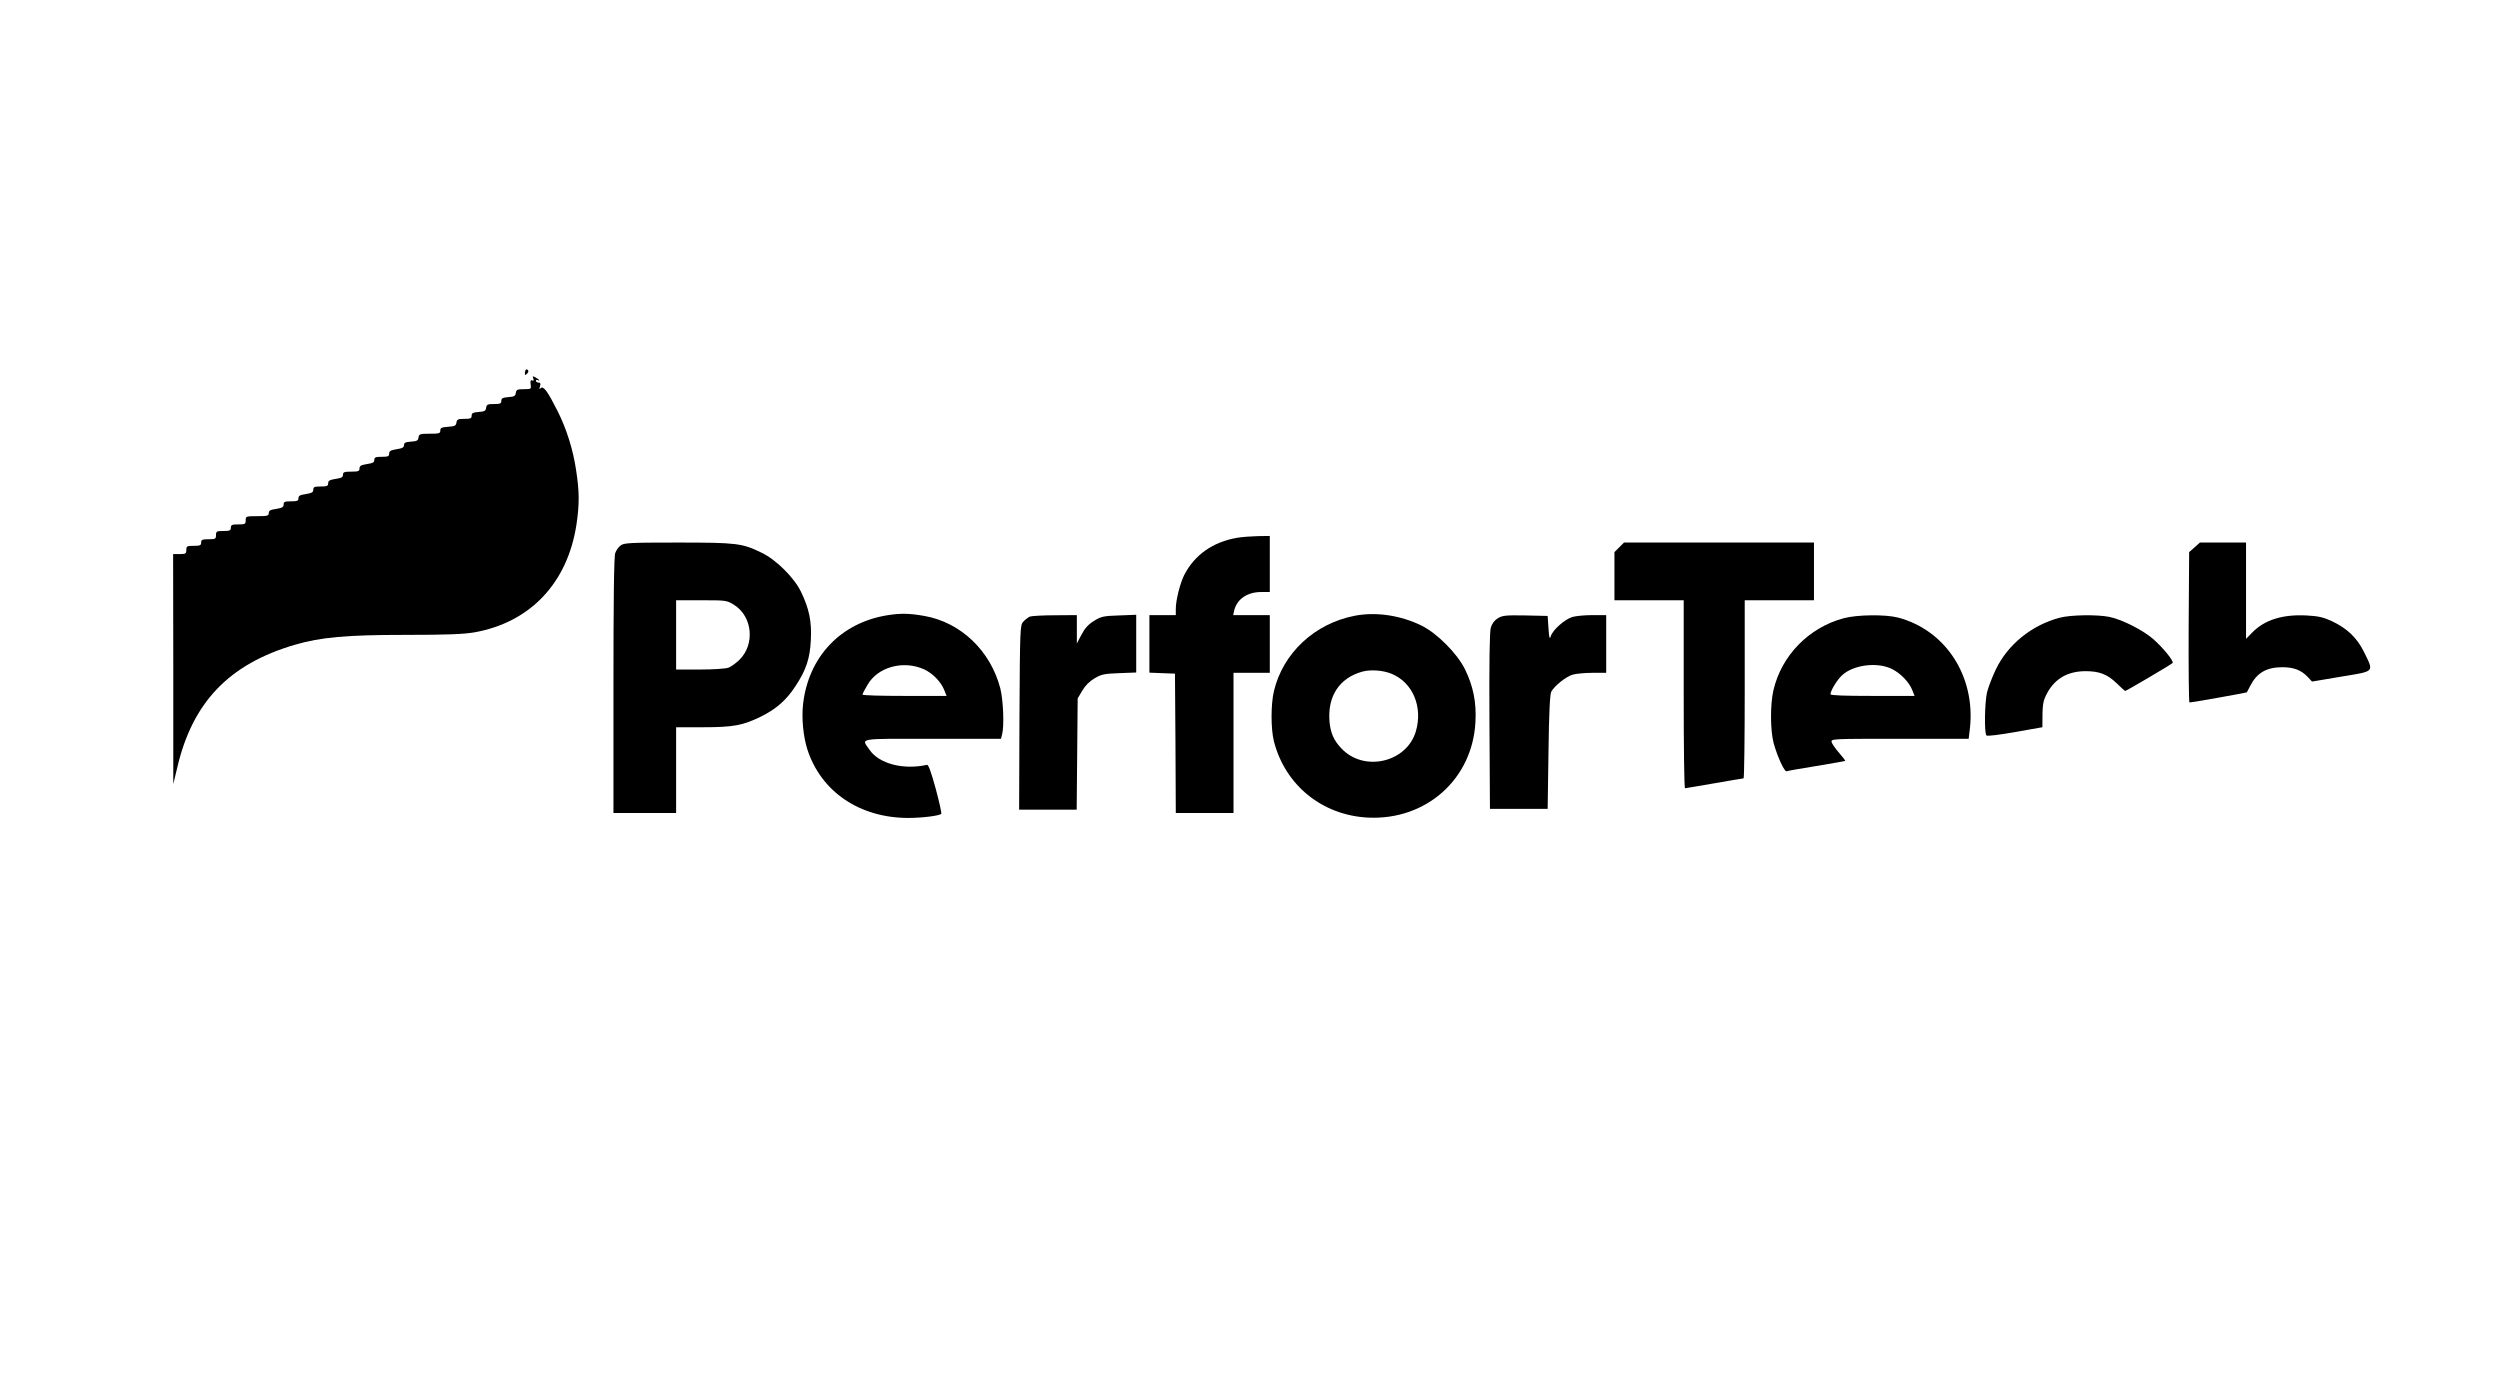
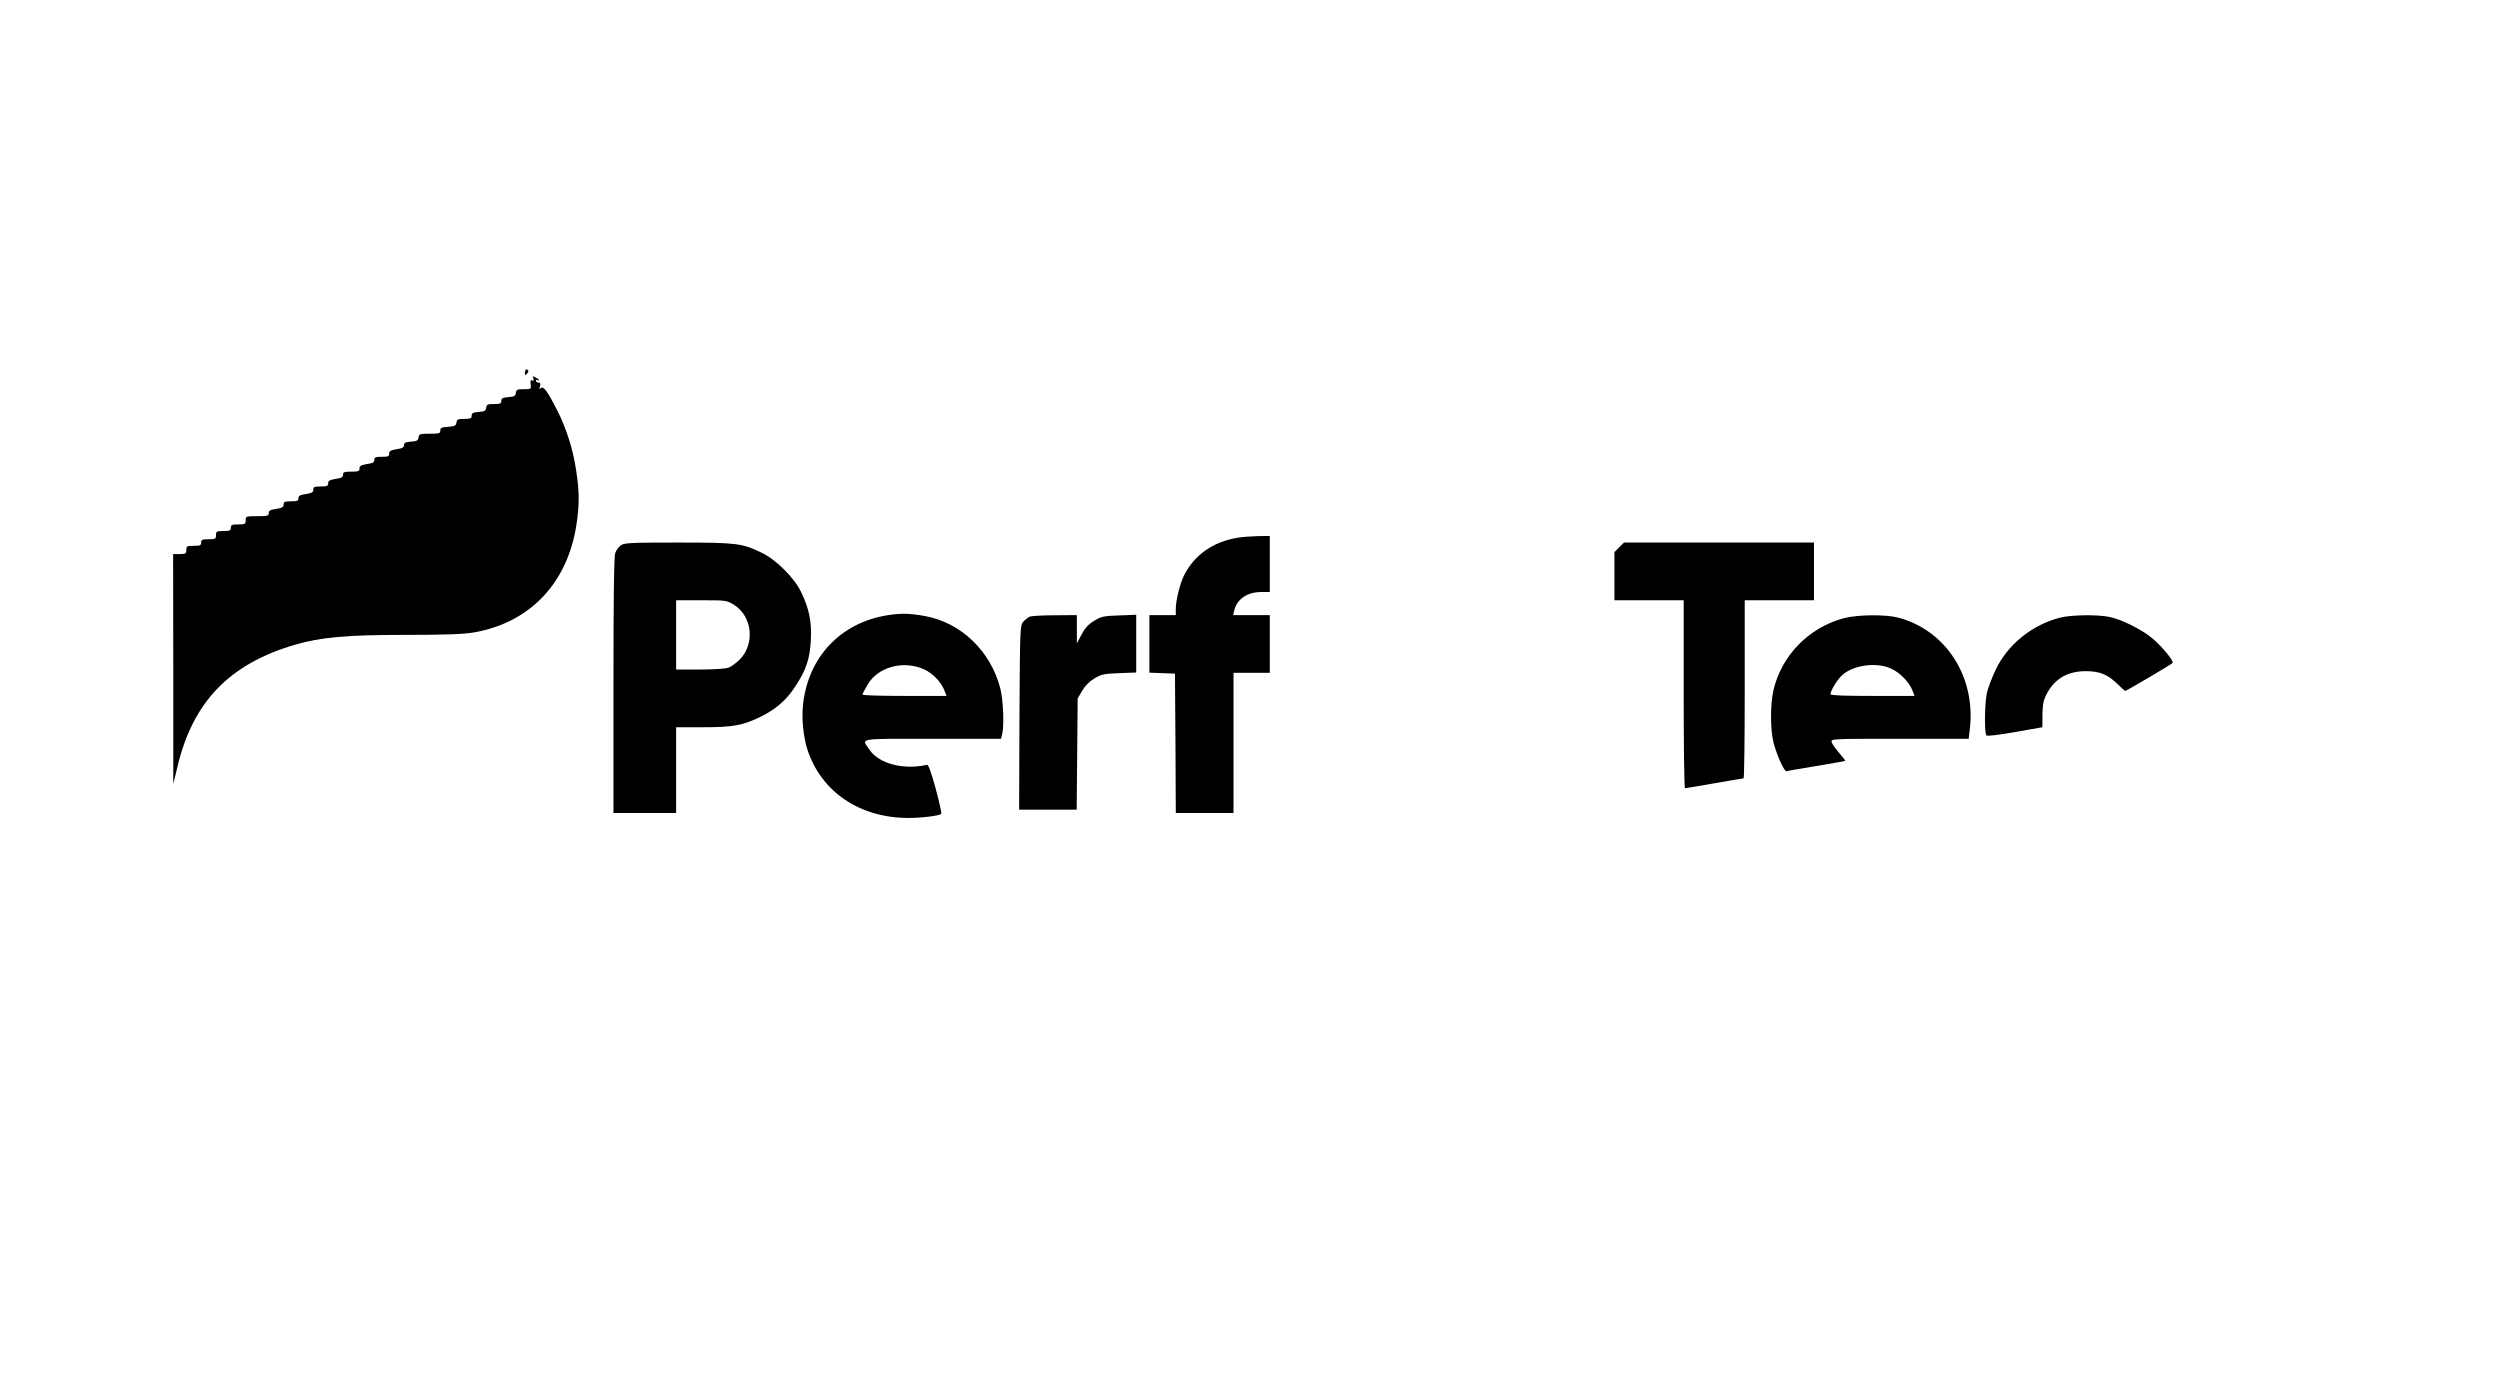
<svg xmlns="http://www.w3.org/2000/svg" version="1.0" width="1516pt" height="834pt" viewBox="0 0 1516 834" preserveAspectRatio="xMidYMid meet">
  <g transform="translate(0,834) scale(0.1,-0.1)" fill="#000000" stroke="none">
    <path d="M3183 6080 c-1 -16 1 -17 12 -7 7 6 11 15 8 20 -8 13 -19 7 -20 -13z" />
    <path d="M3234 6045 c4 -12 2 -16 -7 -12 -10 4 -12 -3 -9 -24 4 -28 3 -29 -41 -29 -40 0 -46 -3 -49 -22 -2 -19 -10 -24 -45 -26 -35 -3 -43 -7 -43 -23 0 -16 -7 -19 -44 -19 -39 0 -45 -3 -48 -22 -2 -19 -10 -24 -45 -26 -35 -3 -43 -7 -43 -23 0 -16 -7 -19 -44 -19 -39 0 -45 -3 -48 -22 -3 -20 -10 -23 -50 -26 -40 -3 -48 -6 -48 -23 0 -17 -7 -19 -64 -19 -59 0 -65 -2 -68 -22 -2 -19 -10 -24 -45 -26 -34 -2 -43 -7 -43 -21 0 -14 -11 -20 -45 -25 -36 -6 -45 -11 -45 -27 0 -16 -7 -19 -45 -19 -37 0 -45 -3 -45 -19 0 -15 -10 -20 -45 -25 -36 -6 -45 -11 -45 -27 0 -16 -7 -19 -50 -19 -42 0 -50 -3 -50 -19 0 -15 -10 -20 -45 -25 -36 -6 -45 -11 -45 -27 0 -16 -7 -19 -45 -19 -38 0 -45 -3 -45 -19 0 -16 -9 -21 -45 -27 -35 -5 -45 -10 -45 -25 0 -16 -8 -19 -45 -19 -38 0 -45 -3 -45 -19 0 -16 -9 -21 -45 -27 -35 -5 -45 -10 -45 -25 0 -17 -8 -19 -70 -19 -68 0 -70 -1 -70 -25 0 -23 -4 -25 -45 -25 -38 0 -45 -3 -45 -20 0 -17 -7 -20 -45 -20 -41 0 -45 -2 -45 -25 0 -23 -4 -25 -45 -25 -38 0 -45 -3 -45 -20 0 -17 -7 -20 -45 -20 -41 0 -45 -2 -45 -25 0 -22 -4 -25 -40 -25 l-40 0 1 -697 0 -698 24 100 c92 396 314 628 713 745 158 46 312 60 668 60 253 0 352 4 419 15 340 60 567 299 621 655 18 122 18 197 -2 327 -18 124 -58 252 -113 361 -59 117 -85 153 -101 139 -10 -10 -11 -7 -5 11 5 16 2 22 -9 22 -9 0 -16 5 -16 11 0 5 5 7 10 4 6 -3 10 -4 10 -1 0 3 -10 10 -22 17 -18 10 -20 9 -14 -6z" />
    <path d="M7503 5079 c-147 -25 -259 -103 -322 -226 -25 -50 -51 -153 -51 -205 l0 -38 -80 0 -80 0 0 -175 0 -174 78 -3 77 -3 3 -422 2 -423 175 0 175 0 0 425 0 425 110 0 110 0 0 175 0 175 -111 0 -111 0 6 28 c17 69 79 112 164 112 l52 0 0 170 0 170 -72 -1 c-40 -1 -96 -5 -125 -10z" />
    <path d="M3763 5032 c-12 -9 -27 -30 -32 -45 -8 -19 -11 -286 -11 -803 l0 -774 190 0 190 0 0 260 0 260 163 0 c184 0 242 11 352 65 91 45 153 99 208 183 65 98 89 169 94 282 6 110 -10 188 -59 290 -41 86 -151 196 -239 238 -119 58 -150 62 -509 62 -293 0 -327 -2 -347 -18z m690 -361 c111 -71 126 -240 30 -333 -21 -20 -51 -42 -66 -47 -16 -6 -93 -11 -173 -11 l-144 0 0 210 0 210 153 0 c152 0 153 0 200 -29z" />
    <path d="M9819 5021 l-29 -29 0 -146 0 -146 210 0 210 0 0 -570 c0 -313 3 -570 8 -570 4 0 84 14 177 30 94 16 173 30 178 30 4 0 7 243 7 540 l0 540 210 0 210 0 0 175 0 175 -576 0 -576 0 -29 -29z" />
-     <path d="M13308 5021 l-33 -29 -3 -456 c-1 -251 1 -456 5 -456 14 0 346 59 348 62 1 2 10 19 20 38 40 79 98 114 195 114 71 0 116 -18 156 -61 l24 -26 178 30 c206 34 198 25 137 150 -42 85 -101 142 -194 186 -52 24 -80 31 -156 35 -145 7 -253 -27 -328 -104 l-37 -38 0 292 0 292 -140 0 -140 0 -32 -29z" />
    <path d="M5380 4609 c-283 -46 -477 -252 -510 -537 -10 -87 1 -199 26 -277 83 -256 317 -415 612 -415 82 0 189 13 200 25 3 3 -12 71 -34 153 -29 105 -44 146 -53 144 -144 -32 -291 7 -348 91 -50 73 -83 67 381 67 l416 0 7 28 c13 50 7 205 -11 277 -59 228 -239 401 -461 440 -90 16 -144 17 -225 4z m224 -328 c50 -23 100 -73 121 -123 l15 -38 -255 0 c-140 0 -255 3 -255 8 0 4 13 30 30 58 62 110 218 152 344 95z" />
-     <path d="M8215 4606 c-243 -47 -435 -226 -490 -457 -19 -82 -19 -228 0 -304 68 -267 294 -450 573 -463 351 -16 631 234 649 579 7 119 -13 218 -64 322 -48 96 -170 218 -264 264 -127 62 -276 84 -404 59z m224 -352 c128 -53 190 -200 147 -348 -55 -190 -316 -250 -452 -104 -46 48 -66 94 -72 164 -12 153 60 262 198 301 51 14 126 9 179 -13z" />
    <path d="M6245 4601 c-11 -5 -29 -19 -40 -31 -19 -21 -20 -38 -23 -581 l-2 -559 174 0 175 0 3 338 3 337 28 47 c18 31 44 57 75 75 41 24 59 28 149 31 l103 4 0 175 0 175 -104 -4 c-94 -3 -108 -6 -152 -33 -35 -22 -56 -45 -76 -84 l-28 -53 0 86 0 86 -132 -1 c-73 0 -142 -4 -153 -8z" />
-     <path d="M9083 4591 c-21 -13 -36 -33 -43 -58 -7 -26 -10 -204 -8 -568 l3 -530 175 0 175 0 5 345 c3 241 9 351 17 366 21 37 91 92 130 103 21 6 75 11 121 11 l82 0 0 175 0 175 -82 0 c-46 0 -100 -5 -122 -11 -46 -13 -121 -79 -132 -117 -7 -21 -10 -12 -14 48 l-5 75 -135 3 c-119 2 -139 0 -167 -17z" />
    <path d="M11180 4591 c-212 -57 -377 -226 -426 -437 -20 -87 -19 -241 1 -319 22 -81 66 -177 79 -172 7 3 88 17 181 32 94 16 172 29 174 31 2 2 -15 24 -37 49 -22 25 -42 54 -45 65 -5 20 1 20 413 20 l418 0 8 67 c33 313 -148 592 -436 668 -77 20 -248 18 -330 -4z m295 -309 c51 -26 100 -77 120 -124 l15 -38 -255 0 c-170 0 -255 3 -255 10 0 21 39 86 69 114 68 65 218 84 306 38z" />
    <path d="M12490 4594 c-169 -44 -316 -163 -388 -315 -22 -46 -46 -109 -53 -139 -14 -63 -17 -247 -3 -260 5 -5 79 4 174 21 91 16 165 29 165 29 0 144 2 156 30 209 48 87 125 131 233 131 82 0 131 -19 186 -72 28 -27 51 -48 53 -48 7 0 284 163 288 170 7 12 -58 92 -117 144 -61 54 -189 119 -266 135 -73 15 -236 13 -302 -5z" />
  </g>
</svg>